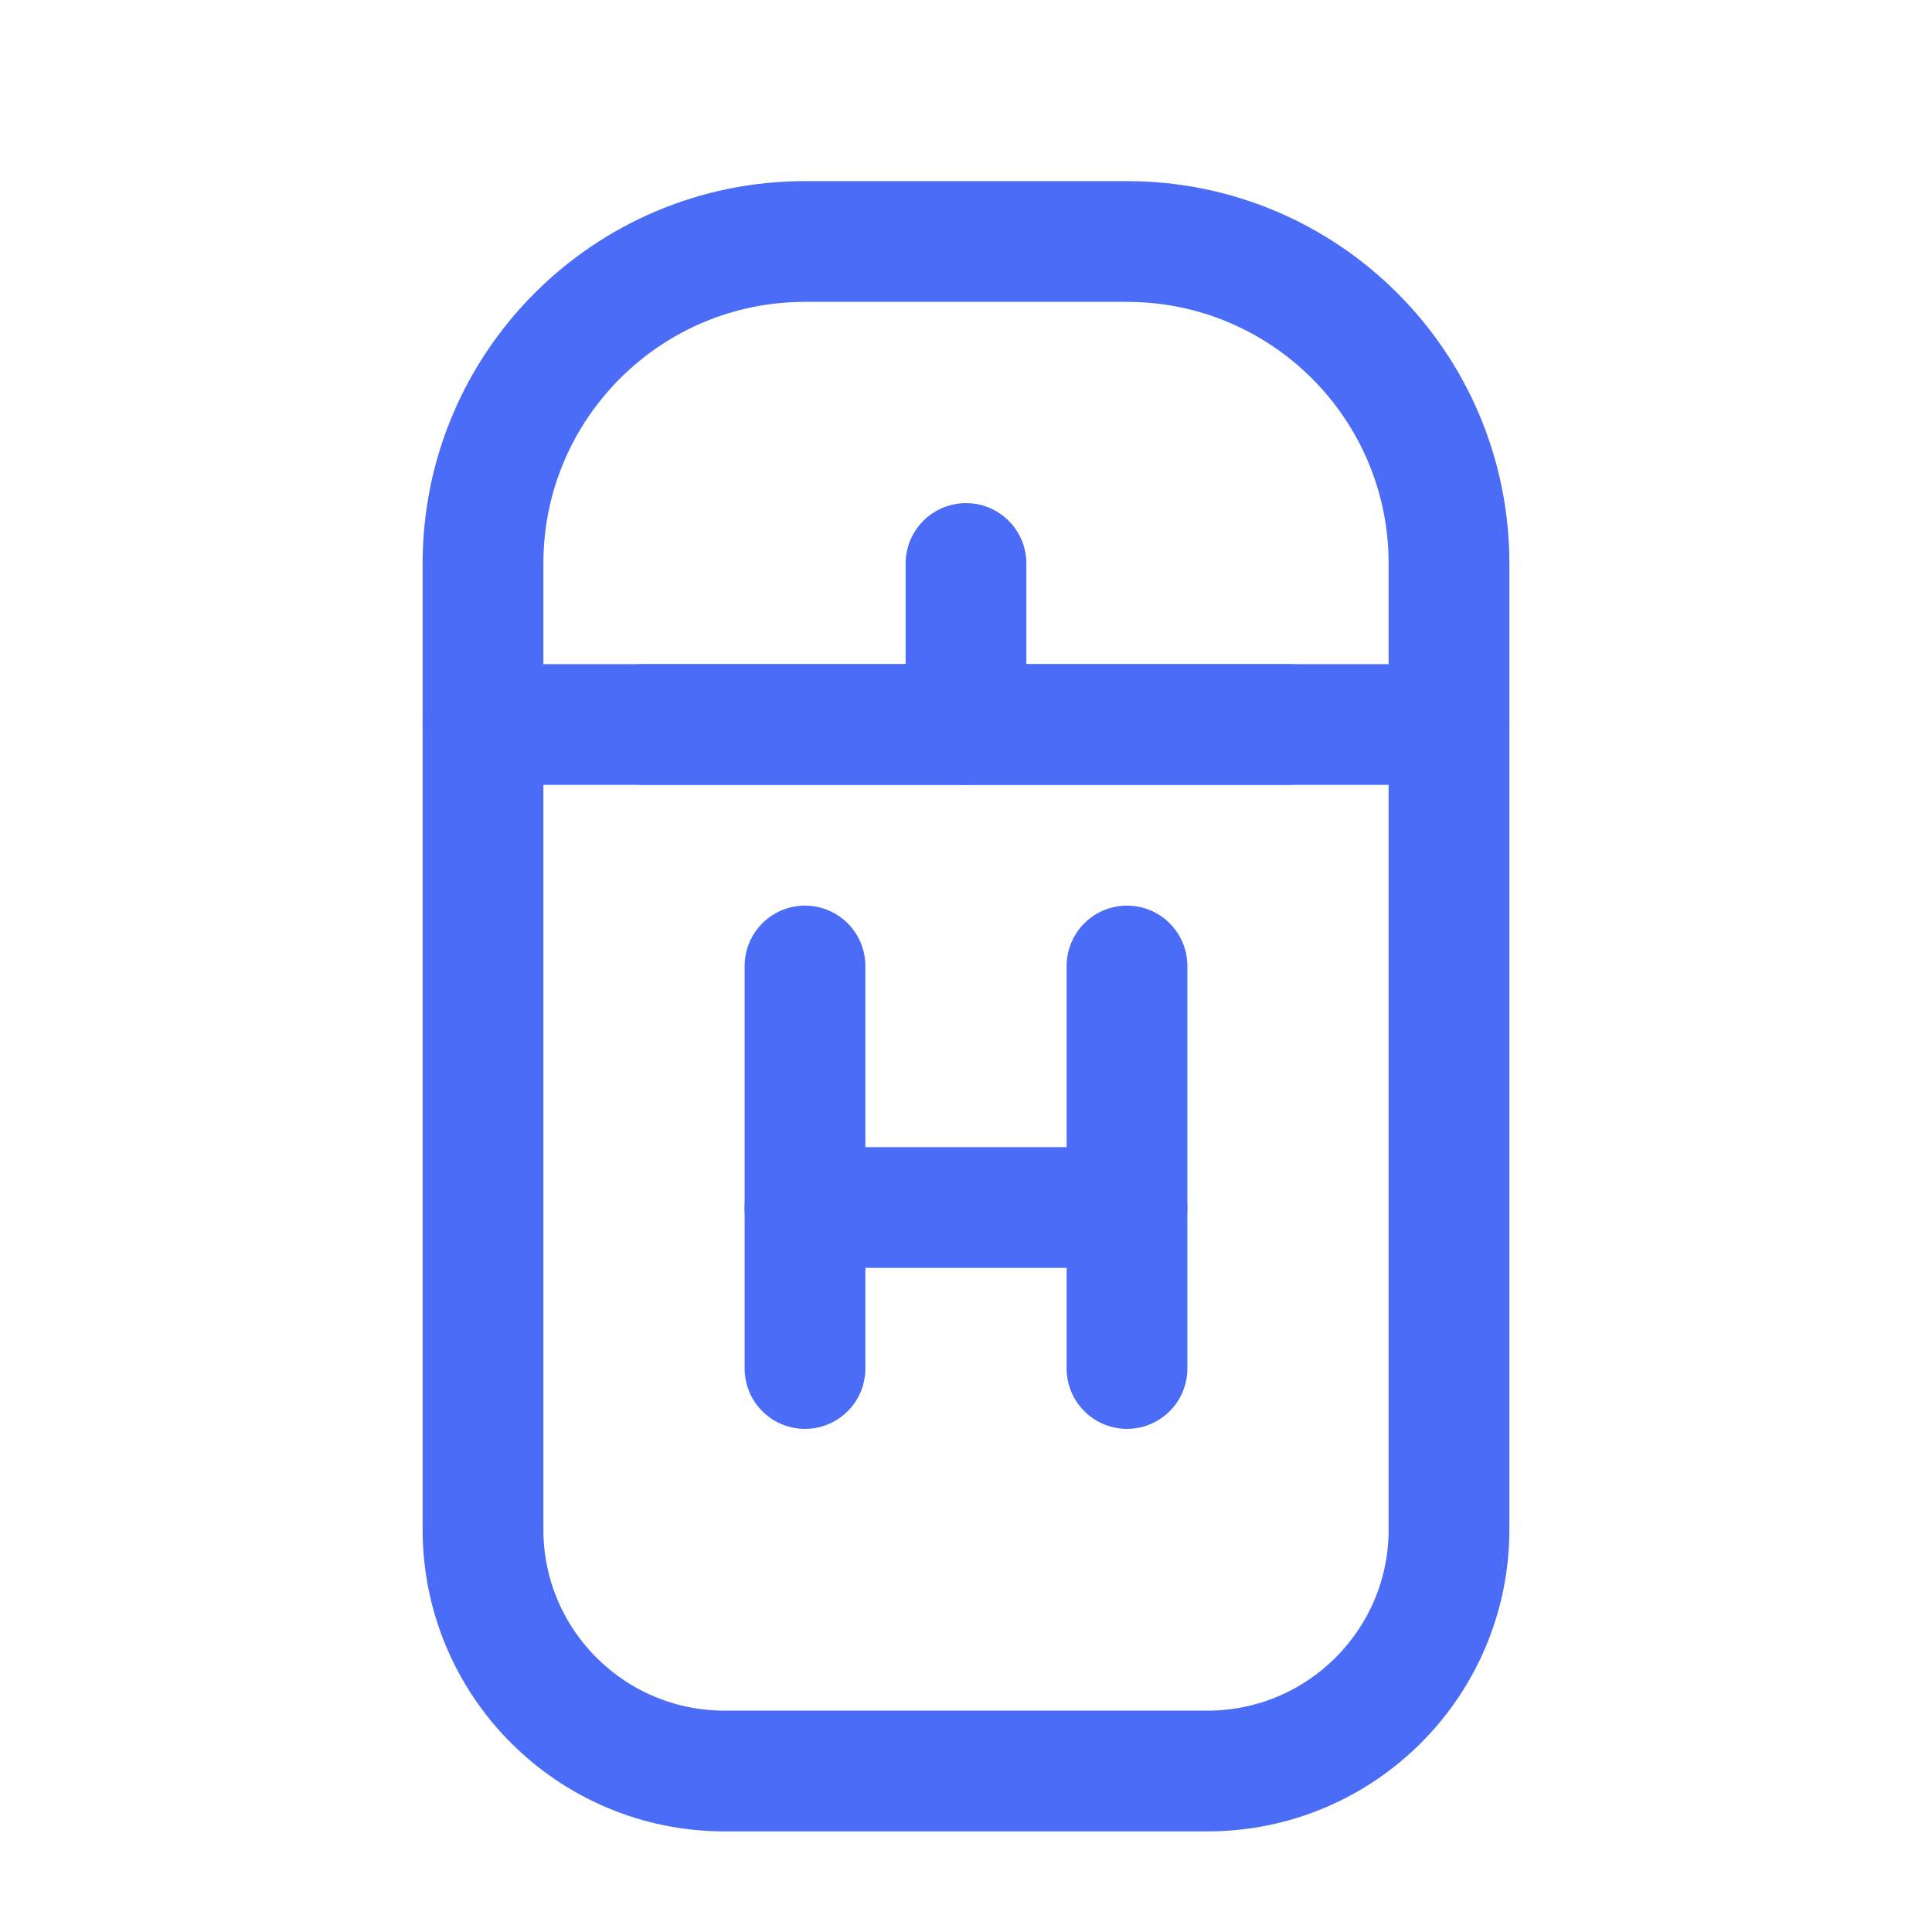
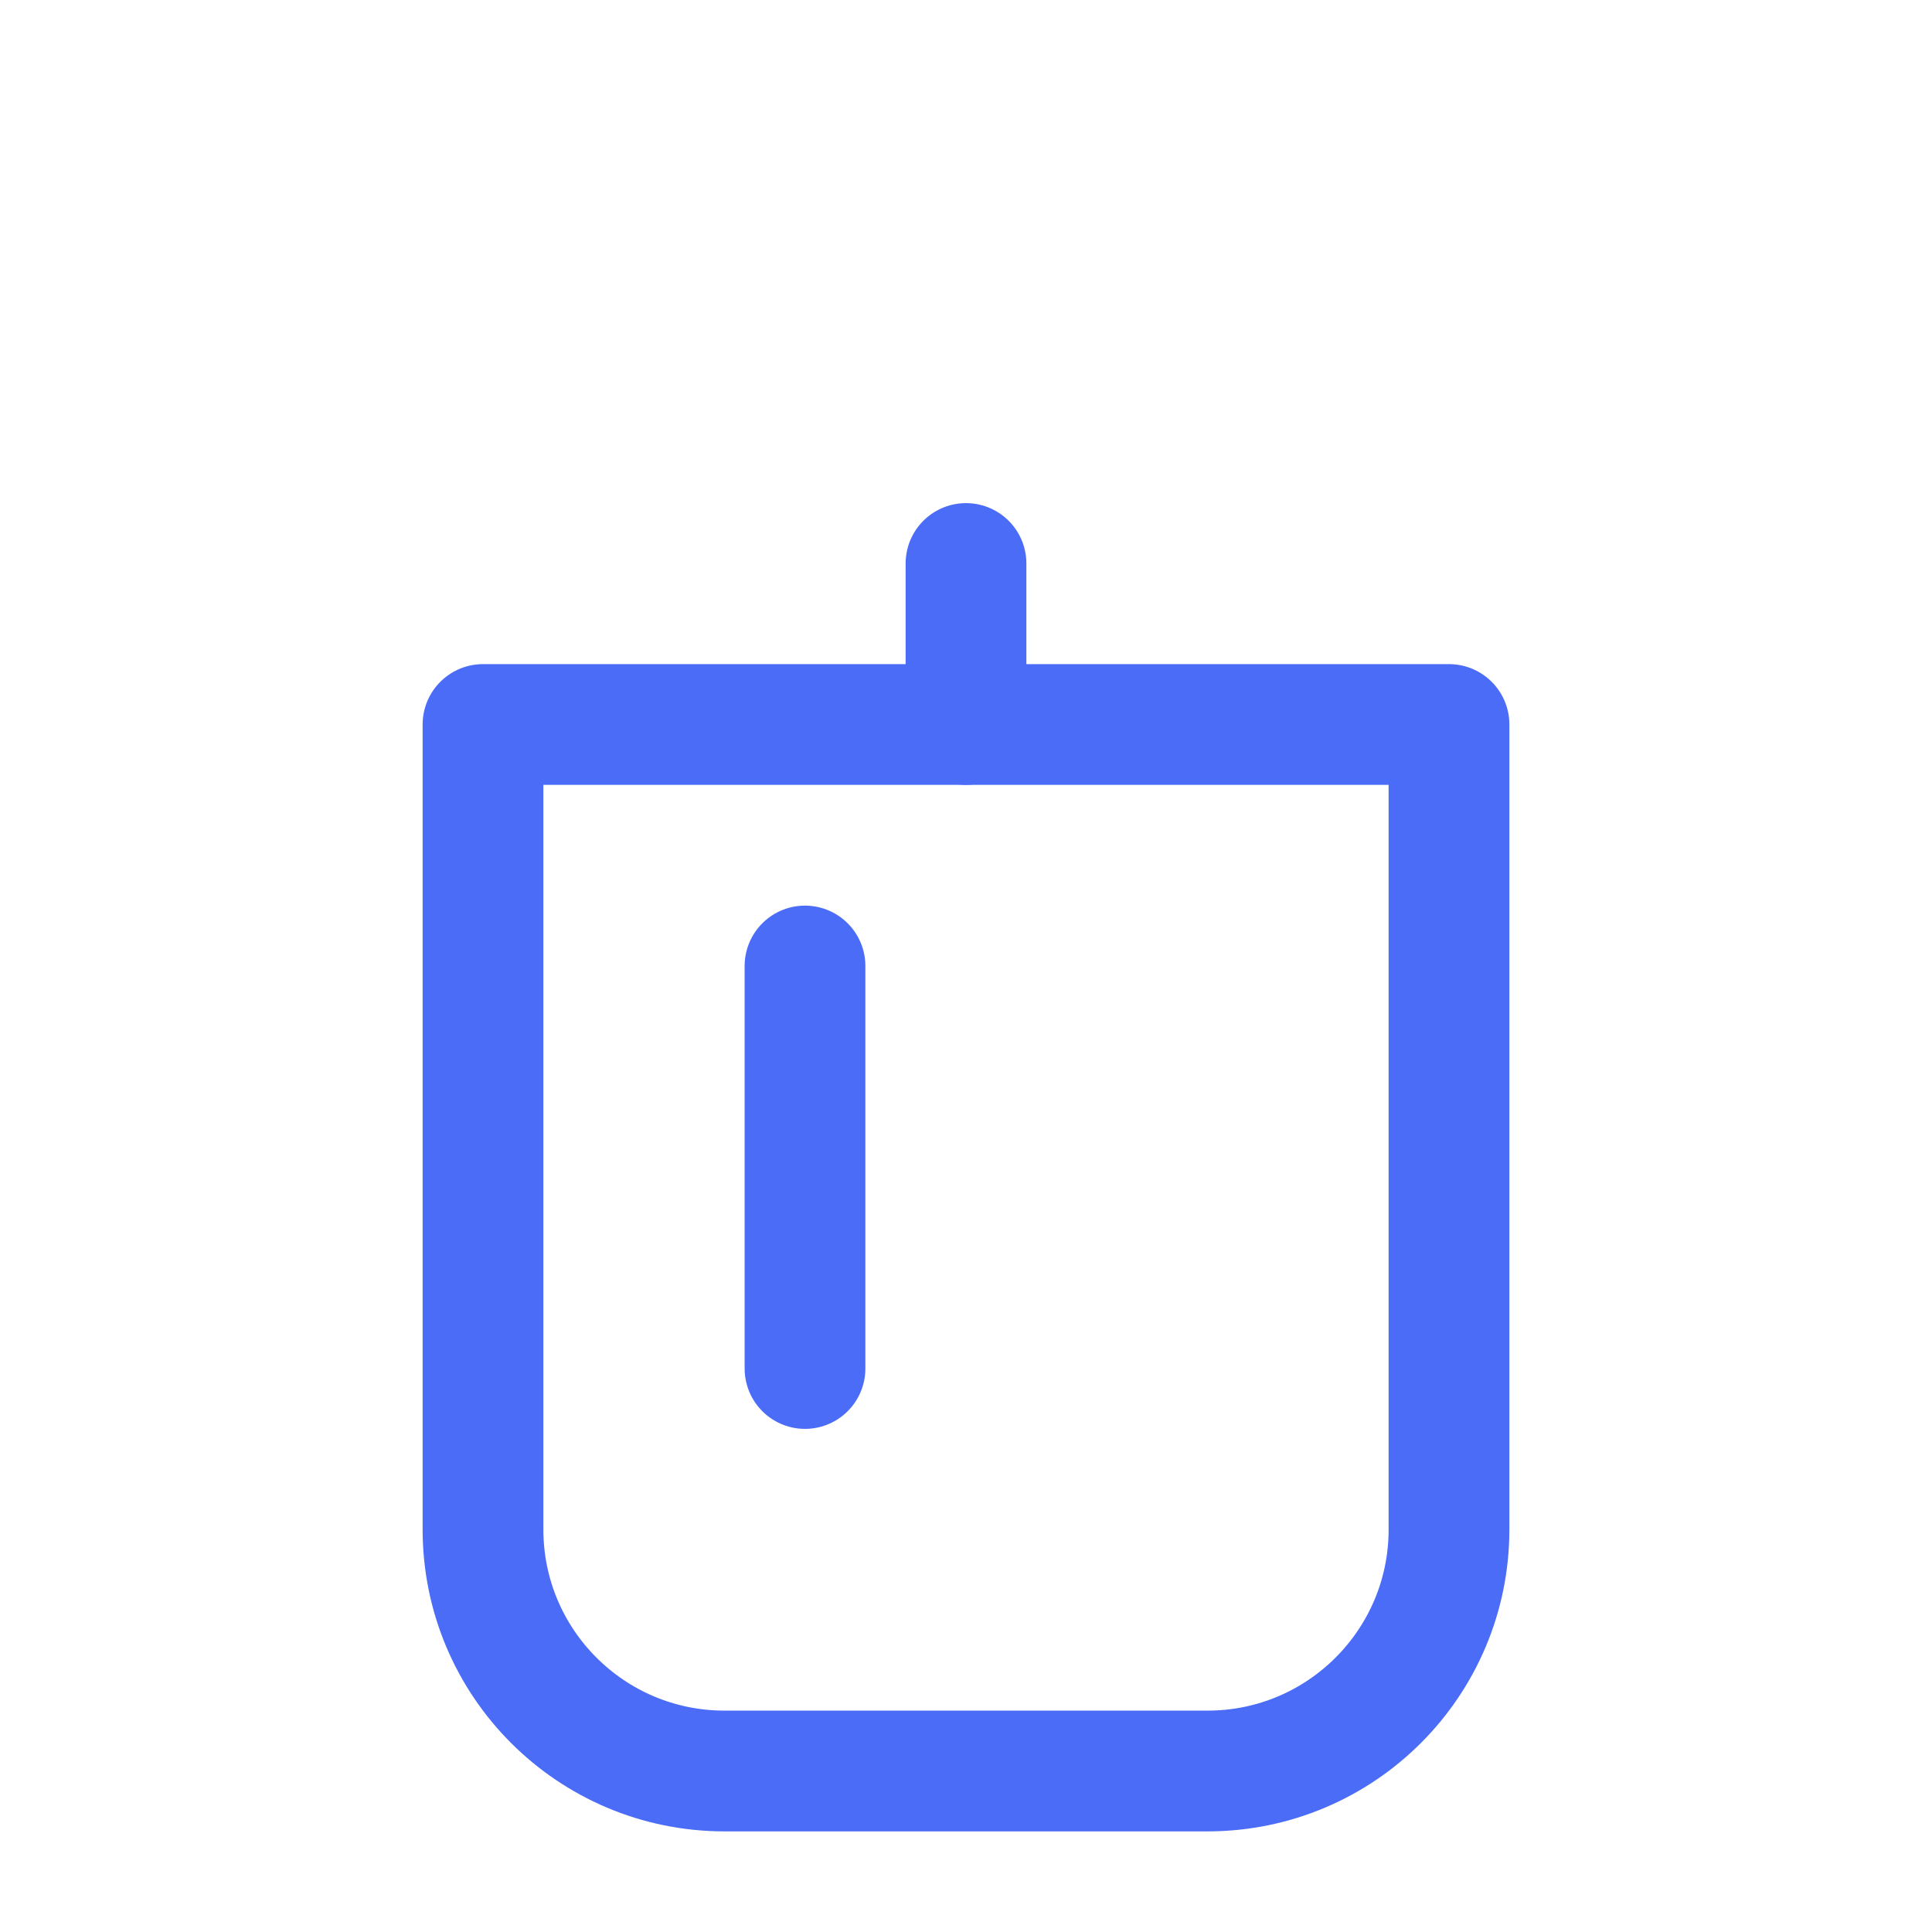
<svg xmlns="http://www.w3.org/2000/svg" width="24" height="24" viewBox="0 0 24 24" fill="none">
-   <path d="M6 9V7C6 4.791 7.791 3 10 3H14C16.209 3 18 4.791 18 7V9" stroke="#4A6CF7" stroke-width="1.5" stroke-linecap="round" stroke-linejoin="round" />
  <path d="M6 9H18V19C18 20.657 16.657 22 15 22H9C7.343 22 6 20.657 6 19V9Z" stroke="#4A6CF7" stroke-width="1.5" stroke-linecap="round" stroke-linejoin="round" />
  <path d="M10 12V17" stroke="#4A6CF7" stroke-width="1.5" stroke-linecap="round" stroke-linejoin="round" />
-   <path d="M14 12V17" stroke="#4A6CF7" stroke-width="1.5" stroke-linecap="round" stroke-linejoin="round" />
-   <path d="M8 9H16" stroke="#4A6CF7" stroke-width="1.5" stroke-linecap="round" stroke-linejoin="round" />
  <path d="M12 7V9" stroke="#4A6CF7" stroke-width="1.5" stroke-linecap="round" stroke-linejoin="round" />
-   <path d="M10 15H14" stroke="#4A6CF7" stroke-width="1.5" stroke-linecap="round" stroke-linejoin="round" />
</svg>